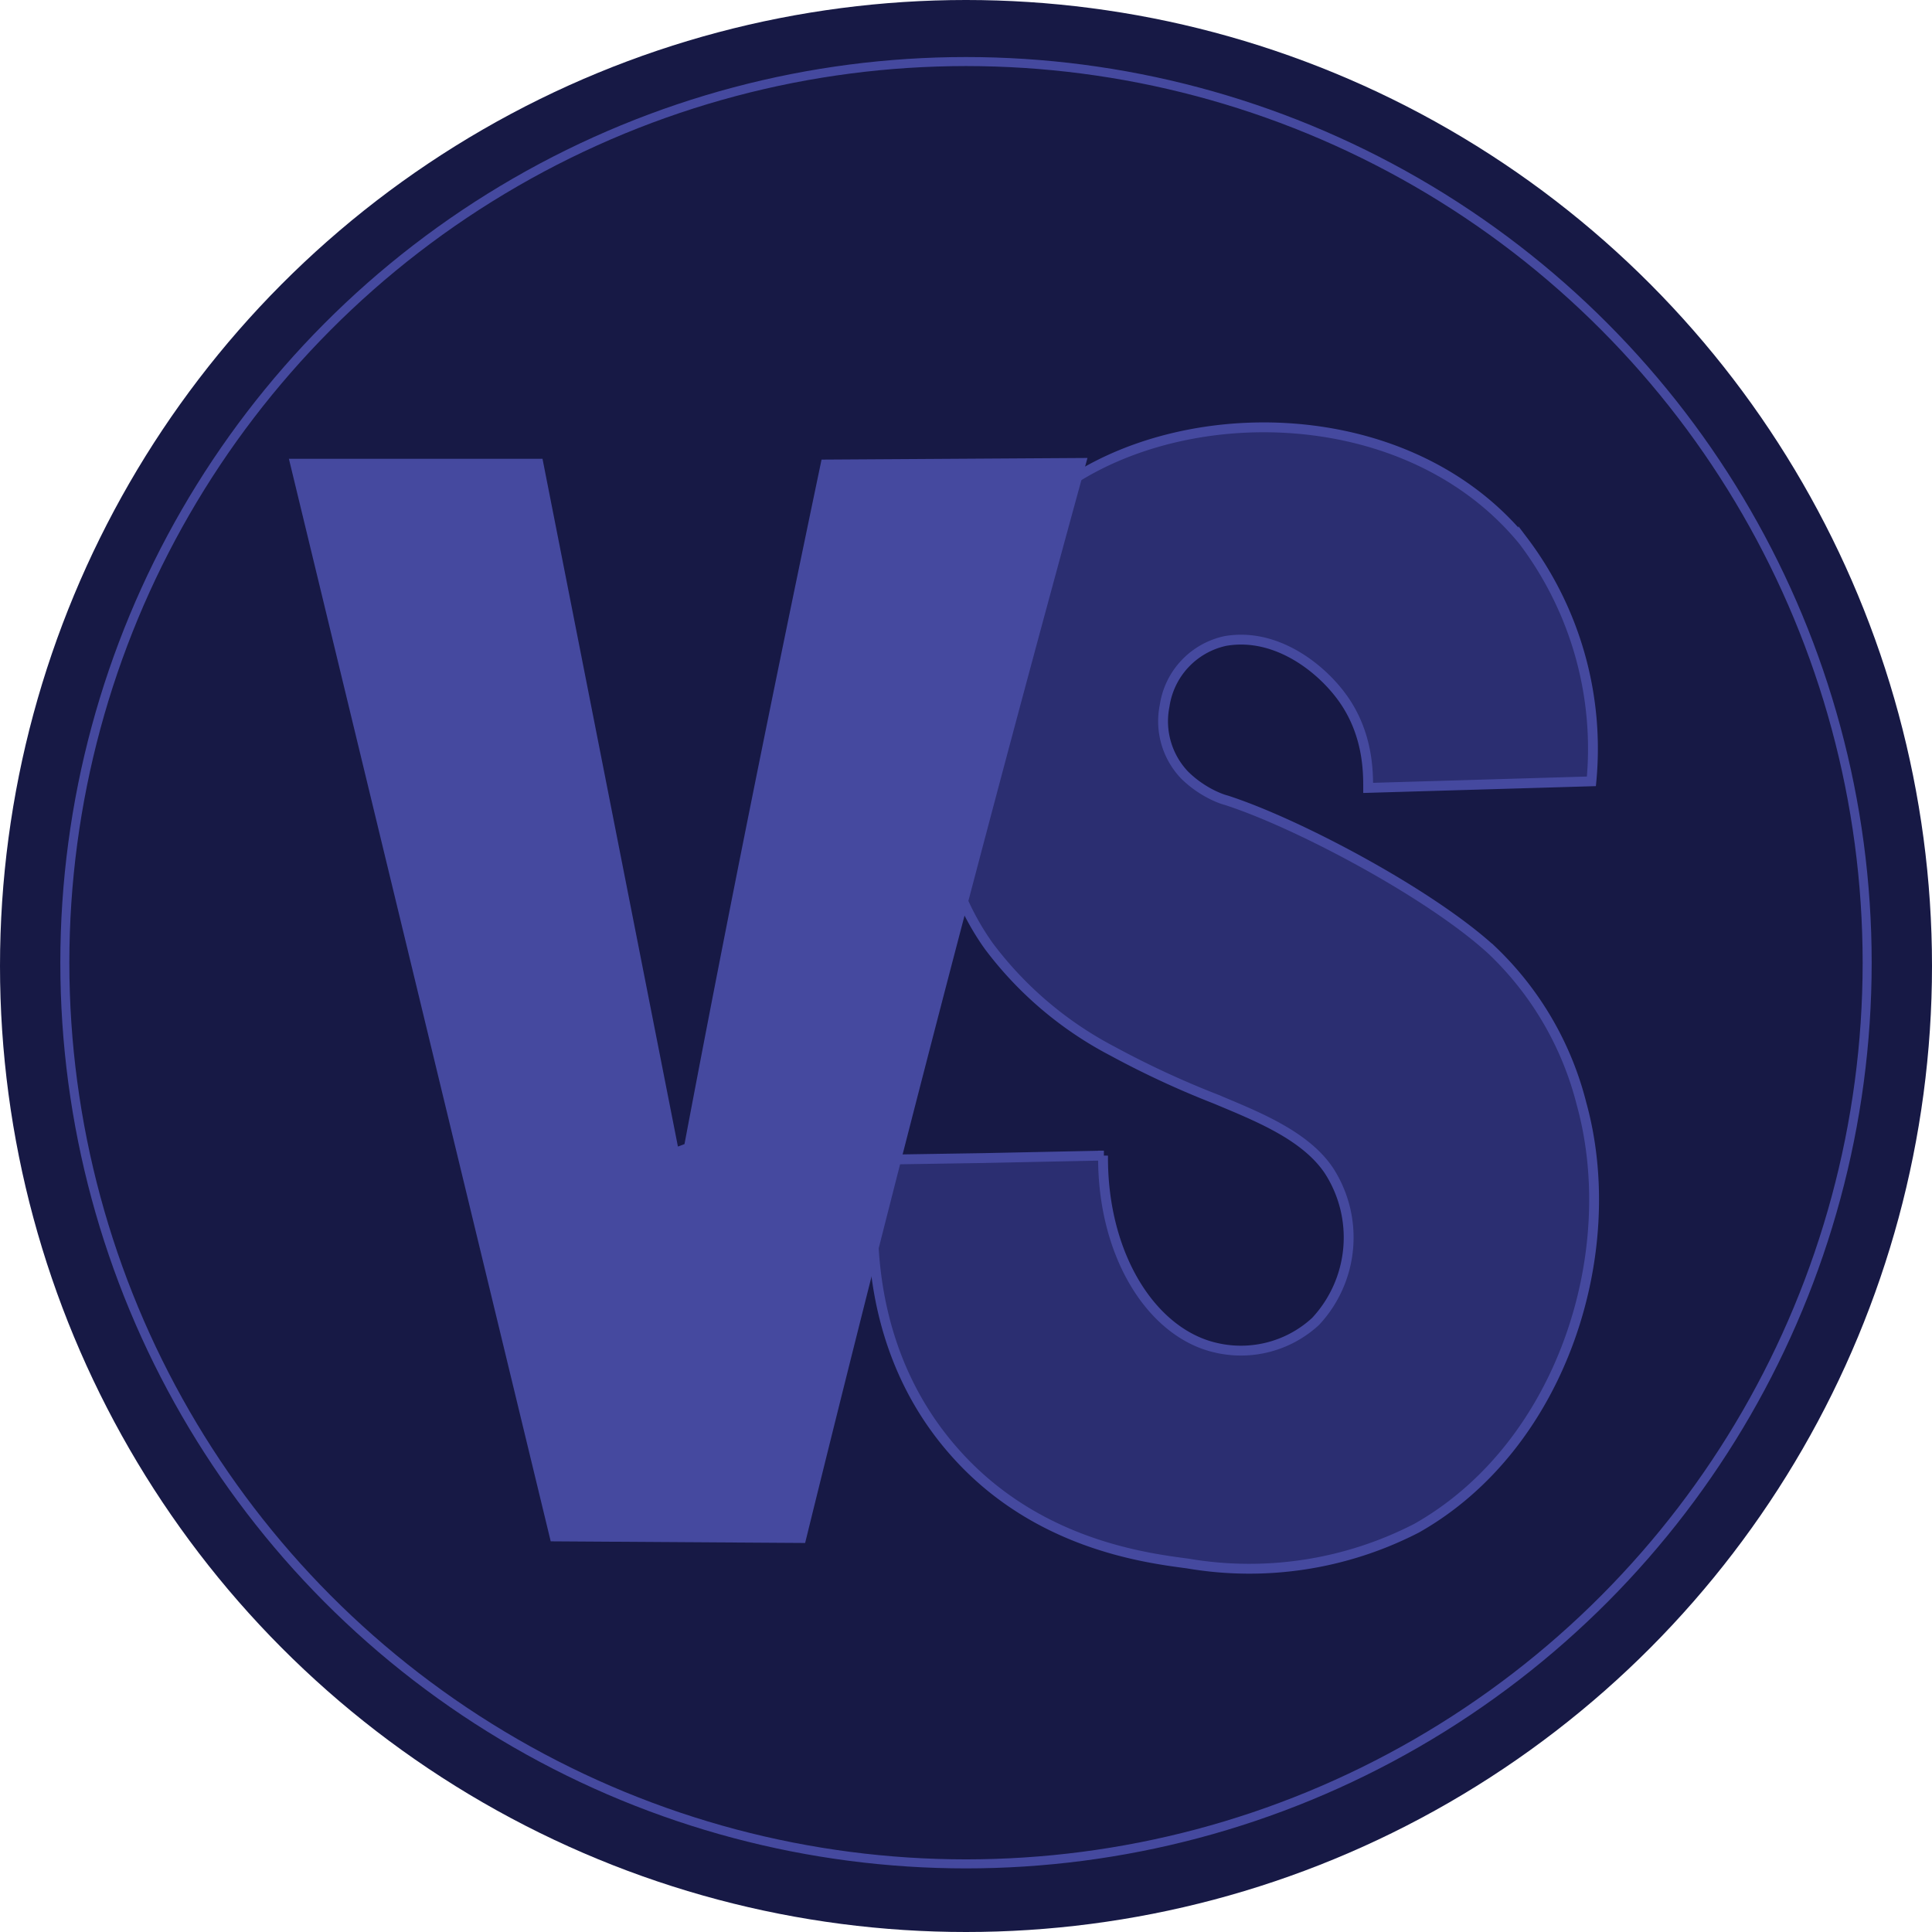
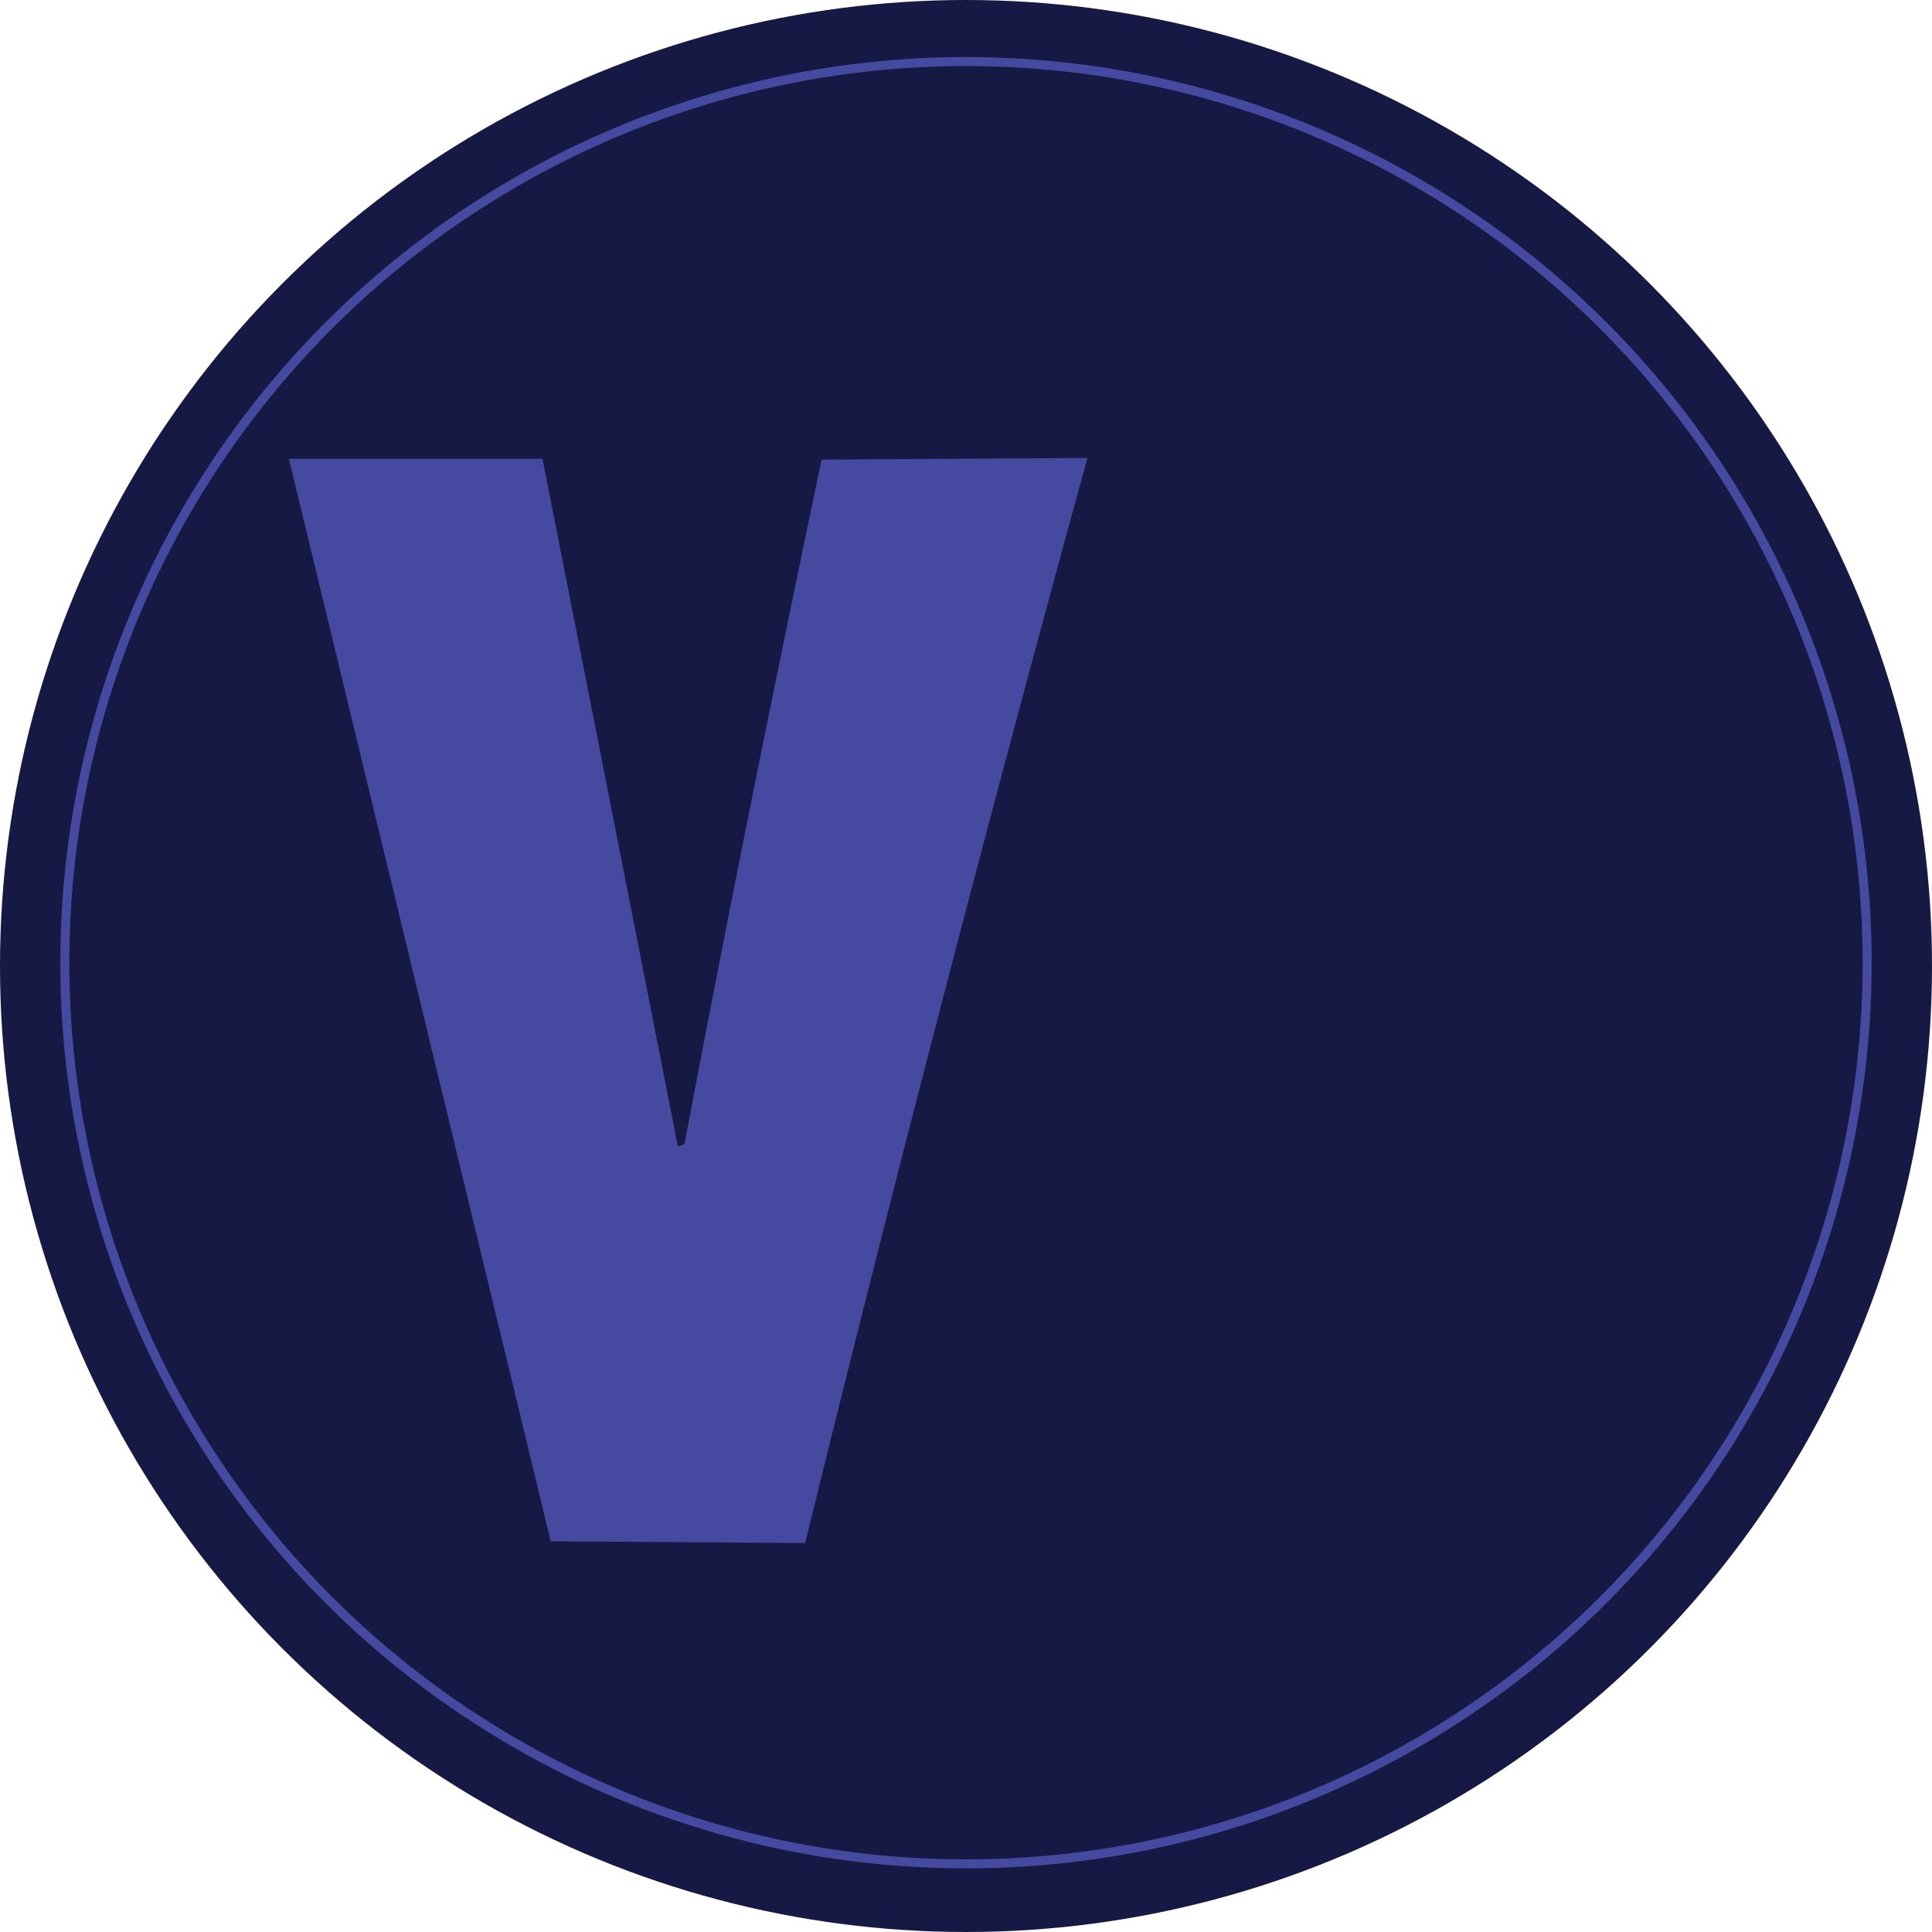
<svg xmlns="http://www.w3.org/2000/svg" viewBox="0 0 2.354 2.354">
  <circle cx="1.177" cy="1.177" r="1.177" style="fill:#171945" />
  <circle cx="1.177" cy="1.173" r="1.098" style="fill:none;stroke-width:.011px;stroke:#45499f;stroke-miterlimit:10" />
-   <path d="m1.068 1.418.003-.005.128-.002.145-.003h.001-.001c-.001.121.059.216.137.234a.134.134 0 0 0 .122-.032.15.15 0 0 0 .016-.184c-.029-.043-.088-.066-.138-.087a1.105 1.105 0 0 1-.125-.058.447.447 0 0 1-.151-.128c-.111-.155-.071-.406.044-.522a.355.355 0 0 1 .072-.055c.154-.089.404-.077.535.083a.42.42 0 0 1 .083.293L1.667.96c0-.019 0-.063-.028-.105C1.613.816 1.556.77 1.493.781a.095.095 0 0 0-.074.079.095.095 0 0 0 .024.084c.02.02.043.029.051.031.087.028.249.114.324.183a.39.39 0 0 1 .109.187c.05.181-.024.417-.201.517a.445.445 0 0 1-.279.043c-.053-.007-.187-.024-.286-.138-.123-.141-.096-.319-.092-.347Z" style="stroke:#45499f;stroke-miterlimit:10;fill:#2b2e71;stroke-width:.012px" />
  <path d="m.661.559.165.838.008-.003c.054-.286.108-.552.167-.834l.324-.002A50.29 50.29 0 0 0 .981 1.88l-.31-.002L.352.559h.309Z" style="fill:#45499f" />
</svg>